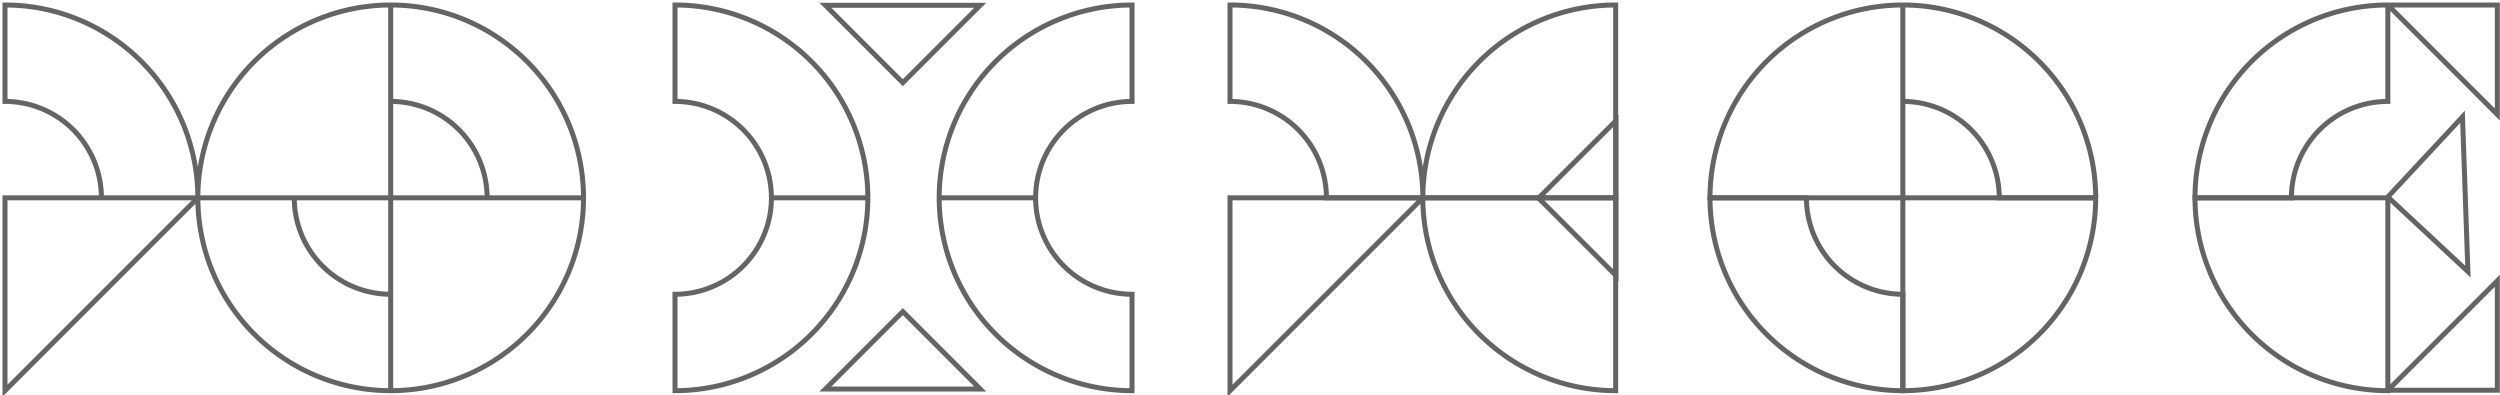
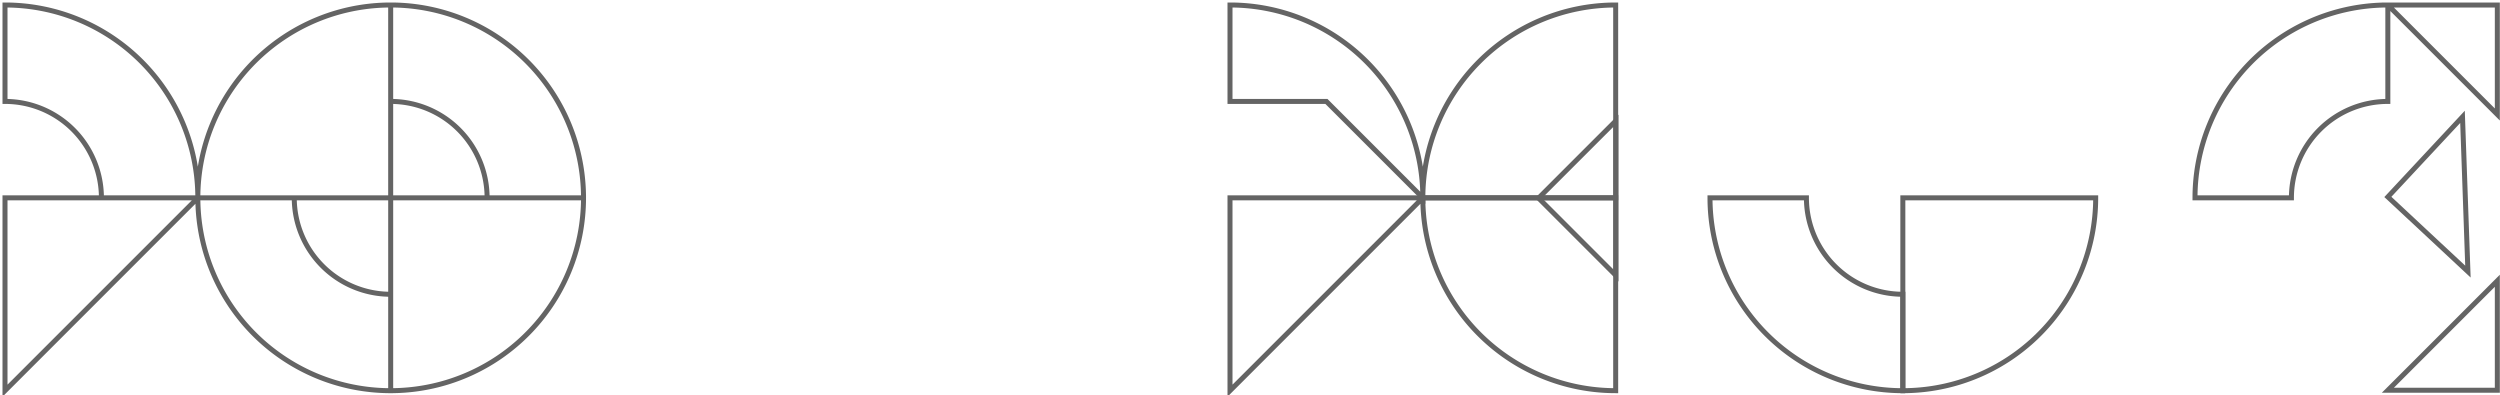
<svg xmlns="http://www.w3.org/2000/svg" width="500" height="79" viewBox="0 0 500 79">
  <g fill="none" fill-rule="nonzero" stroke="#646464">
    <path d="M380.568 78.137a38.562 38.562 0 0 0 35.633-23.809 38.572 38.572 0 0 0 2.936-14.76h-38.569v38.569z" />
    <path d="M342 39.568a38.572 38.572 0 0 0 23.81 35.633 38.57 38.57 0 0 0 14.758 2.936V58.852a19.284 19.284 0 0 1-19.283-19.284H342z" />
-     <path d="M380.569 1a38.572 38.572 0 0 0-35.632 23.809A38.56 38.56 0 0 0 342 39.569h38.568V1zM419.137 39.569a38.572 38.572 0 0 0-23.809-35.633A38.568 38.568 0 0 0 380.57 1v19.285a19.282 19.282 0 0 1 19.284 19.284h19.284zM173.568 39.568a38.56 38.56 0 0 0-11.296-27.272A38.567 38.567 0 0 0 135 1v19.284a19.287 19.287 0 0 1 19.285 19.284h19.283zM226.406 1.001a38.568 38.568 0 0 0-38.568 38.568h19.285a19.286 19.286 0 0 1 19.283-19.284V1.001zM135 78.136a38.57 38.57 0 0 0 38.568-38.568h-19.284A19.286 19.286 0 0 1 135 58.853v19.283zM187.84 39.57a38.559 38.559 0 0 0 11.296 27.271 38.575 38.575 0 0 0 27.272 11.296V58.853a19.284 19.284 0 0 1-19.285-19.284H187.84zM196.05 1.056h-30.967l15.483 15.483zM165.083 77.806h30.966l-15.483-15.483z" />
    <g>
-       <path d="M439 39.568a38.572 38.572 0 0 0 23.81 35.633 38.569 38.569 0 0 0 14.758 2.935V39.568H439z" />
      <path d="M477.569 1a38.572 38.572 0 0 0-35.632 23.809A38.559 38.559 0 0 0 439 39.569h19.284a19.286 19.286 0 0 1 19.284-19.285V1zM493.585 54.318L492.5 23.37 477.57 39.386zM477.569 1.001l21.896 21.896V1.001zM499.465 56.153L477.57 78.05h21.896z" />
    </g>
    <g>
      <path d="M116.704 39.568A38.572 38.572 0 0 0 92.895 3.936 38.565 38.565 0 0 0 78.136 1v19.284a19.283 19.283 0 0 1 19.285 19.284h19.283zM78.136 1.001A38.565 38.565 0 0 0 42.504 24.81a38.572 38.572 0 0 0-2.936 14.76h38.568V1zM78.137 78.136a38.573 38.573 0 0 0 35.632-23.808 38.559 38.559 0 0 0 2.936-14.76H78.137v38.568zM39.57 39.57a38.571 38.571 0 0 0 23.808 35.632 38.571 38.571 0 0 0 14.759 2.935V58.853A19.287 19.287 0 0 1 60.32 46.95a19.286 19.286 0 0 1-1.468-7.38H39.569zM39.568 39.568A38.572 38.572 0 0 0 15.76 3.936 38.568 38.568 0 0 0 1 1v19.284a19.285 19.285 0 0 1 19.284 19.284h19.284zM1 78.137L39.568 39.57H1z" />
    </g>
    <g>
-       <path d="M284.568 39.569A38.572 38.572 0 0 0 260.76 3.936 38.565 38.565 0 0 0 246 1v19.285a19.283 19.283 0 0 1 19.285 19.284h19.283zM323.136 1a38.568 38.568 0 0 0-38.568 38.568h38.568V1z" />
+       <path d="M284.568 39.569A38.572 38.572 0 0 0 260.76 3.936 38.565 38.565 0 0 0 246 1v19.285h19.283zM323.136 1a38.568 38.568 0 0 0-38.568 38.568h38.568V1z" />
      <path d="M284.568 39.568a38.559 38.559 0 0 0 11.296 27.272 38.575 38.575 0 0 0 27.272 11.296V39.568h-38.568zM246 78.136l38.568-38.568H246z" />
      <path d="M323.192 55.107V24.141l-15.484 15.483z" />
    </g>
  </g>
</svg>